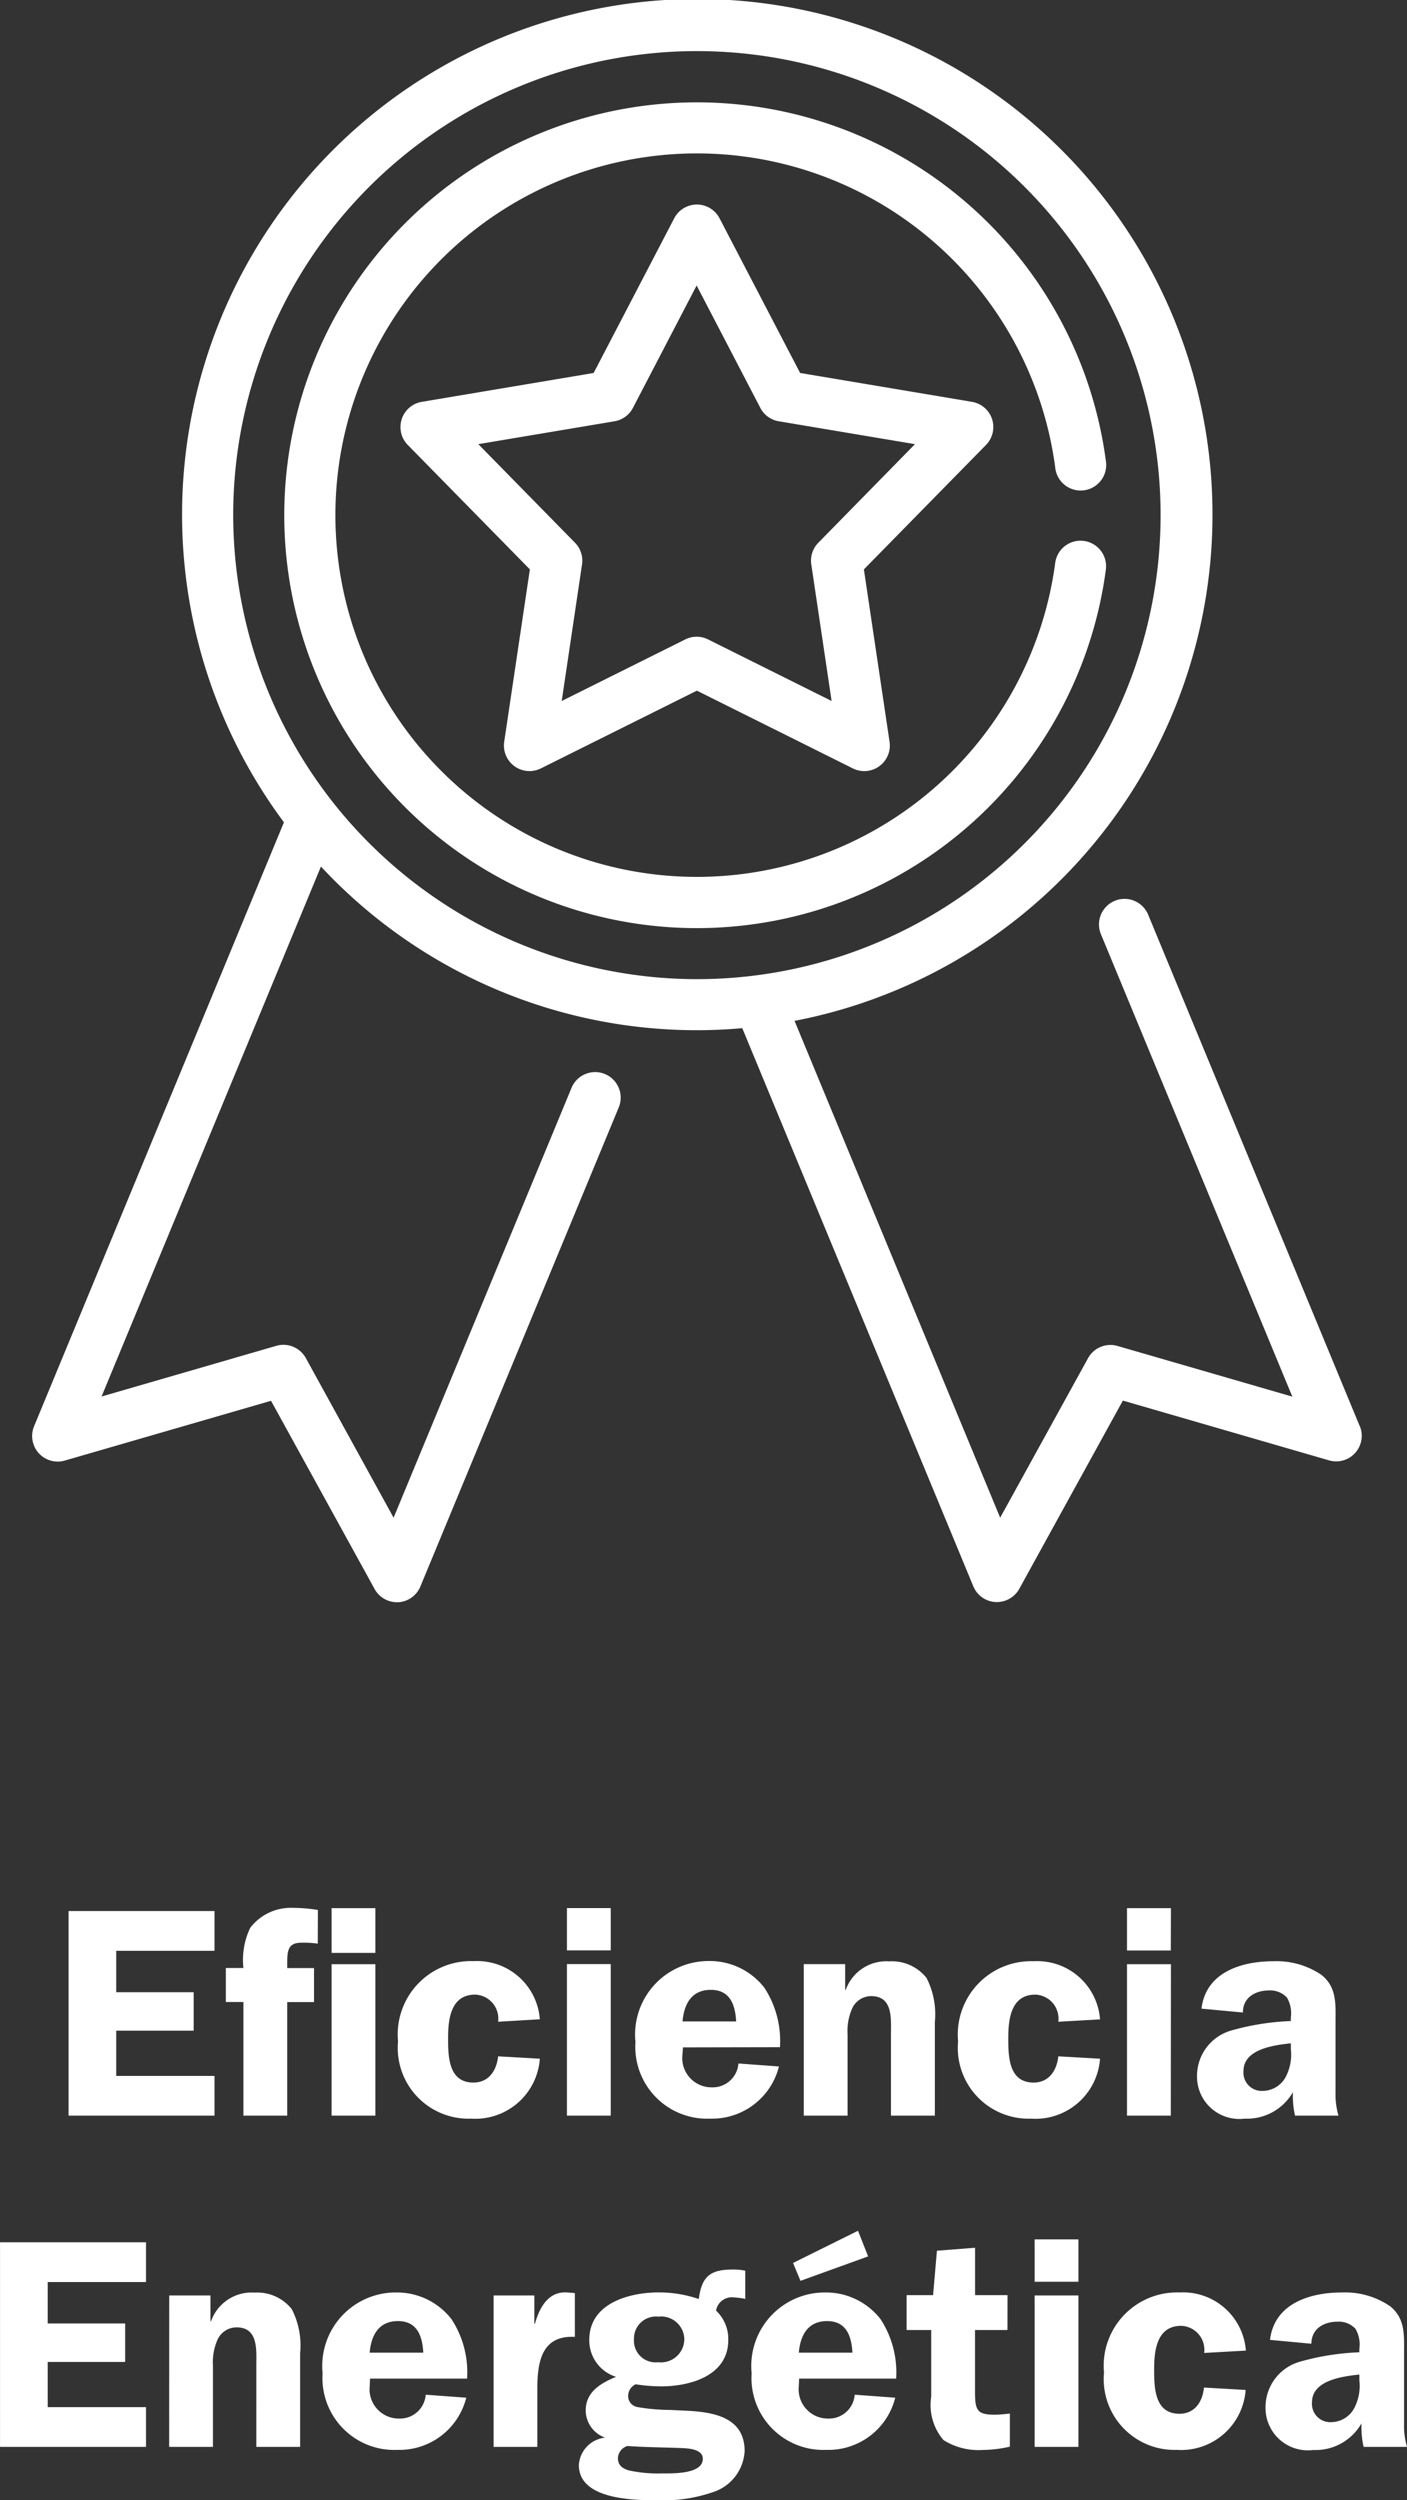
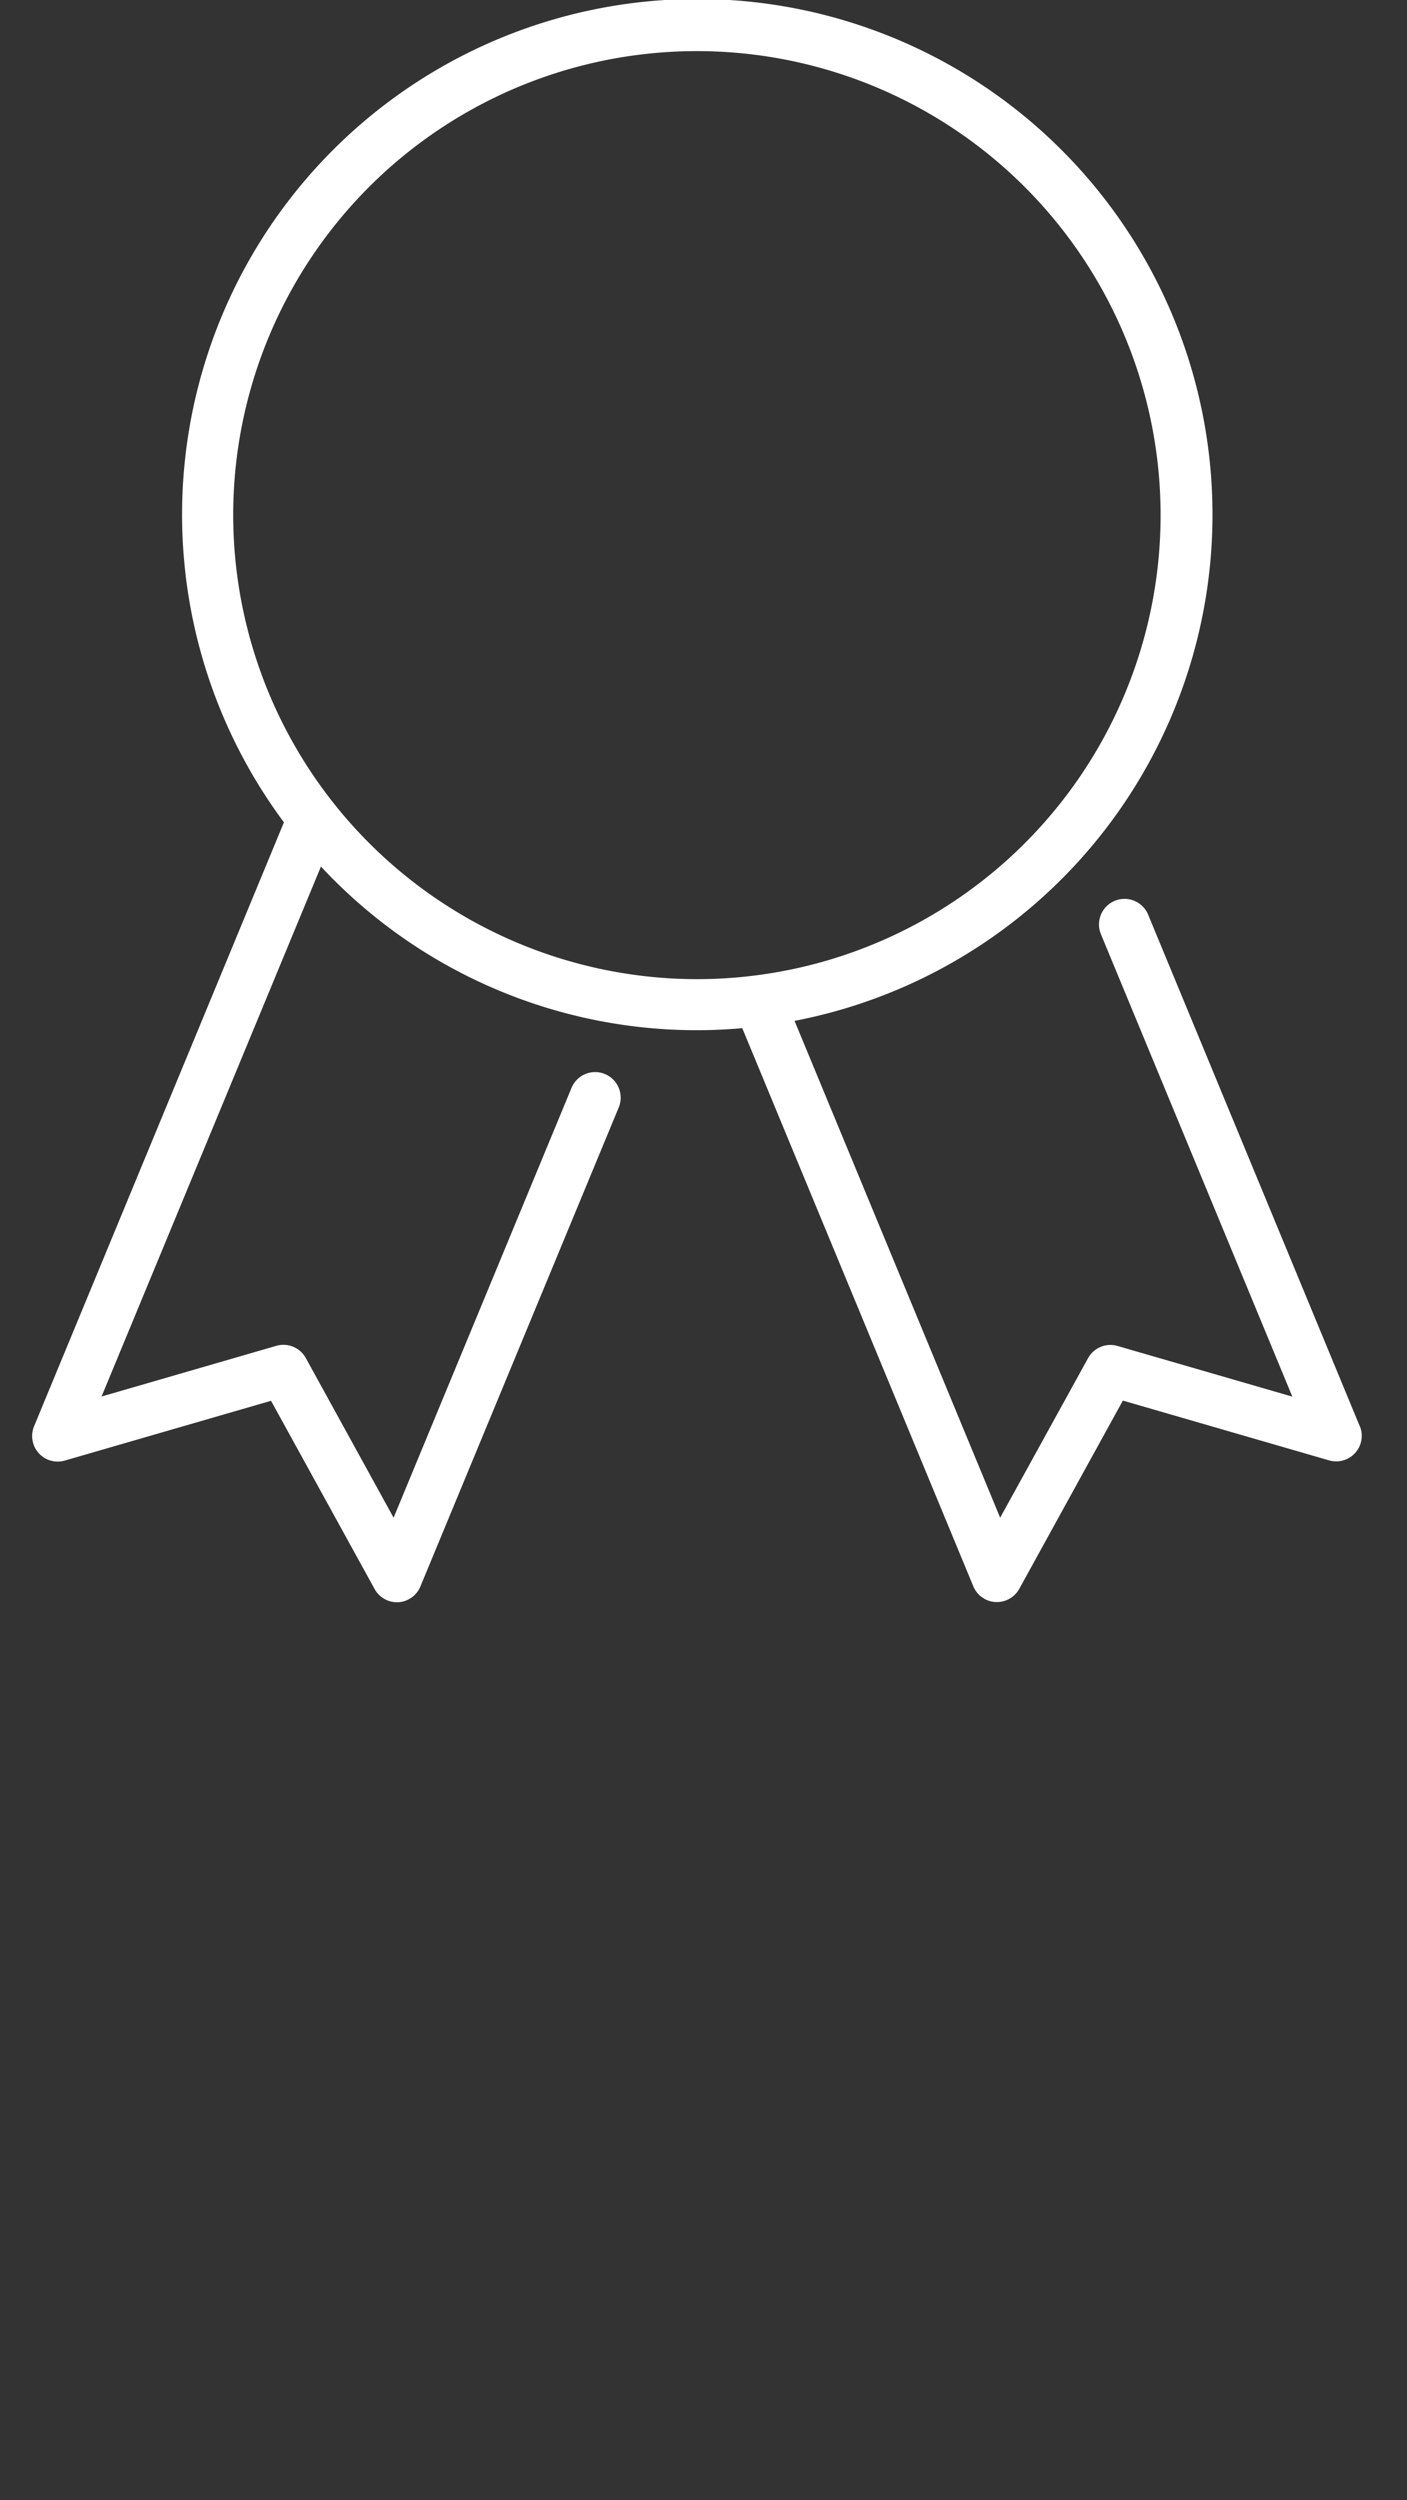
<svg xmlns="http://www.w3.org/2000/svg" width="42.507" height="75.483" viewBox="0 0 42.507 75.483">
  <rect x="0" y="0" width="42.507" height="75.483" fill="#333333" stroke="none" />
  <g id="Grupo_8" data-name="Grupo 8" transform="translate(-0.68)">
    <g id="quality" transform="translate(1.648 0)">
      <path id="Trazado_6" data-name="Trazado 6" d="M79.95,43.058l-6.4-15.46a.772.772,0,0,0-1.426.591l5.789,13.976-5.281-1.53a.772.772,0,0,0-.891.369L69.086,45.82l-6.212-15a15.565,15.565,0,1,0-15.426-5.994L39.9,43.058a.772.772,0,0,0,.928,1.037l6.23-1.805,3.129,5.682a.772.772,0,0,0,.676.4H50.9a.772.772,0,0,0,.67-.475L57.556,33.45a.772.772,0,1,0-1.426-.591L50.761,45.82,48.109,41a.772.772,0,0,0-.891-.369l-5.28,1.53,6.628-16a15.512,15.512,0,0,0,11.358,4.941c.462,0,.919-.022,1.371-.061l6.98,16.85a.772.772,0,0,0,.67.475h.043a.772.772,0,0,0,.676-.4l3.129-5.682,6.23,1.805a.772.772,0,0,0,.928-1.037ZM45.915,15.553A14.009,14.009,0,1,1,59.923,29.561,14.025,14.025,0,0,1,45.915,15.553Z" transform="translate(-39.838 0)" fill="#fff" />
-       <path id="Trazado_7" data-name="Trazado 7" d="M165.849,66.48a.772.772,0,0,0-.606-.523l-5.194-.872-2.434-4.67a.772.772,0,0,0-1.369,0l-2.434,4.67-5.194.872a.772.772,0,0,0-.423,1.3l3.69,3.758-.776,5.209a.772.772,0,0,0,1.107.8l4.714-2.348,4.714,2.348a.772.772,0,0,0,1.108-.8l-.776-5.209,3.69-3.758A.772.772,0,0,0,165.849,66.48ZM160.6,70.21a.772.772,0,0,0-.213.654l.614,4.124-3.733-1.859a.771.771,0,0,0-.688,0l-3.733,1.859.614-4.124a.771.771,0,0,0-.213-.654l-2.921-2.976,4.112-.69a.772.772,0,0,0,.557-.4l1.927-3.7,1.927,3.7a.772.772,0,0,0,.557.4l4.112.69Z" transform="translate(-136.845 -53.825)" fill="#fff" />
-       <path id="Trazado_8" data-name="Trazado 8" d="M138.039,43.244a.771.771,0,0,0-.867.664,10.921,10.921,0,1,1,0-2.885.772.772,0,1,0,1.53-.2,12.465,12.465,0,1,0,0,3.29A.772.772,0,0,0,138.039,43.244Z" transform="translate(-106.261 -26.913)" fill="#fff" />
    </g>
-     <path id="Trazado_210" data-name="Trazado 210" d="M-14.652-4.977v-1.2h-4.41V0h4.41V-1.2h-2.97V-2.565h2.34V-3.726h-2.34V-4.977Zm4.86.405h-1.323V0h1.323Zm0-1.692h-1.323v1.35h1.323Zm-1.737.054a4.706,4.706,0,0,0-.756-.063,1.542,1.542,0,0,0-1.287.6,2.236,2.236,0,0,0-.207,1.215h-.531v1.026h.531V0h1.323V-3.429h.81V-4.455h-.81v-.1c0-.387,0-.666.423-.666a3.1,3.1,0,0,1,.5.027Zm6.705,3.3a1.9,1.9,0,0,0-2-1.755A2.215,2.215,0,0,0-9.108-2.241,2.137,2.137,0,0,0-6.9.09,1.953,1.953,0,0,0-4.824-1.719l-1.26-.072c-.045.423-.279.792-.747.792-.756,0-.765-.792-.765-1.35,0-.585.09-1.305.819-1.305a.726.726,0,0,1,.693.819Zm2.142-1.665H-4.005V0h1.323Zm0-1.692H-4.005v1.278h1.323Zm5.112,4.2a2.934,2.934,0,0,0-.468-1.791,2.085,2.085,0,0,0-1.674-.81A2.219,2.219,0,0,0-1.935-2.223,2.169,2.169,0,0,0,.324.09,2.082,2.082,0,0,0,2.4-1.485l-1.224-.09a.779.779,0,0,1-.81.72.883.883,0,0,1-.882-.981L-.5-2.061ZM-.513-2.844c.045-.522.27-.954.855-.954s.738.459.765.954ZM3.15,0H4.473V-2.457a1.671,1.671,0,0,1,.153-.81.635.635,0,0,1,.558-.342c.666,0,.6.684.6,1.152V0H7.11V-2.826a2.4,2.4,0,0,0-.252-1.332,1.333,1.333,0,0,0-1.125-.5A1.3,1.3,0,0,0,4.419-3.8H4.4v-.774H3.15ZM12.1-2.907a1.9,1.9,0,0,0-2-1.755A2.215,2.215,0,0,0,7.812-2.241,2.137,2.137,0,0,0,10.017.09,1.953,1.953,0,0,0,12.1-1.719l-1.26-.072c-.045.423-.279.792-.747.792-.756,0-.765-.792-.765-1.35,0-.585.09-1.305.819-1.305a.726.726,0,0,1,.693.819Zm2.142-1.665H12.915V0h1.323Zm0-1.692H12.915v1.278h1.323ZM19.305,0a2.2,2.2,0,0,1-.09-.684V-2.817c0-.549.045-1.053-.423-1.431a2.415,2.415,0,0,0-1.449-.414c-.963,0-2.043.324-2.178,1.431l1.251.117c0-.45.369-.666.792-.666a.687.687,0,0,1,.54.216.939.939,0,0,1,.117.6v.108a7.591,7.591,0,0,0-1.809.288A1.426,1.426,0,0,0,15.03-1.206,1.279,1.279,0,0,0,16.47.09a1.6,1.6,0,0,0,1.458-.8A2.718,2.718,0,0,0,17.991,0Zm-1.44-2.007a1.44,1.44,0,0,1-.18.882.8.8,0,0,1-.666.378.553.553,0,0,1-.585-.6c0-.666.927-.783,1.431-.837Zm-34.587,7.03v-1.2h-4.41V10h4.41V8.8h-2.97V7.435h2.34V6.274h-2.34V5.023Zm.7,4.977H-14.7V7.543a1.671,1.671,0,0,1,.153-.81.635.635,0,0,1,.558-.342c.666,0,.6.684.6,1.152V10h1.323V7.174a2.4,2.4,0,0,0-.252-1.332,1.333,1.333,0,0,0-1.125-.5,1.3,1.3,0,0,0-1.314.864h-.018V5.428H-16.02Zm9-2.061a2.934,2.934,0,0,0-.468-1.791,2.085,2.085,0,0,0-1.674-.81,2.219,2.219,0,0,0-2.223,2.439A2.169,2.169,0,0,0-9.126,10.09,2.082,2.082,0,0,0-7.047,8.515l-1.224-.09a.779.779,0,0,1-.81.72.883.883,0,0,1-.882-.981l.009-.225Zm-2.943-.783c.045-.522.27-.954.855-.954s.738.459.765.954Zm3.744-1.728V10H-4.9V8.254c0-.81.126-1.629,1.134-1.575V5.356l-.225-.018c-.576-.045-.846.459-.981.945h-.018V5.428ZM-3.33,6.769a1.15,1.15,0,0,0,.81,1.116c-.459.189-.918.45-.918,1.017a.88.88,0,0,0,.585.819.886.886,0,0,0-.792.828c0,1.035,1.629,1.062,2.358,1.062A4.6,4.6,0,0,0,.4,11.368a1.379,1.379,0,0,0,.963-1.242c0-1-.9-1.17-1.7-1.215l-.576-.027a5.761,5.761,0,0,1-.981-.09.334.334,0,0,1-.261-.351.388.388,0,0,1,.225-.333,5.263,5.263,0,0,0,.765.063c.873,0,2.034-.315,2.034-1.4A1.174,1.174,0,0,0,.5,5.887a.481.481,0,0,1,.531-.4,2.341,2.341,0,0,1,.351.045V4.681a1.71,1.71,0,0,0-.369-.036c-.684,0-.945.2-1.035.891a3.736,3.736,0,0,0-1.215-.2C-2.124,5.338-3.33,5.662-3.33,6.769Zm2.079-.7a.7.7,0,0,1,.792.675.706.706,0,0,1-.792.7.653.653,0,0,1-.729-.693A.664.664,0,0,1-1.251,6.067ZM.1,10.36c0,.468-.918.441-1.242.441a4.1,4.1,0,0,1-.99-.09c-.189-.054-.333-.153-.333-.369a.4.4,0,0,1,.288-.369c.6.045,1.476.045,1.791.072C-.2,10.063.1,10.117.1,10.36ZM5.94,7.939a2.934,2.934,0,0,0-.468-1.791A2.085,2.085,0,0,0,3.8,5.338,2.219,2.219,0,0,0,1.575,7.777,2.169,2.169,0,0,0,3.834,10.09,2.082,2.082,0,0,0,5.913,8.515l-1.224-.09a.779.779,0,0,1-.81.72A.883.883,0,0,1,3,8.164l.009-.225ZM3,7.156c.045-.522.27-.954.855-.954s.738.459.765.954ZM4.788,3.475l-1.962.972.225.54,2.043-.738ZM9.306,5.419H8.325V3.988l-1.152.09L7.056,5.419h-.8V6.472H7V8.488a1.628,1.628,0,0,0,.369,1.305,1.977,1.977,0,0,0,1.179.3,3.846,3.846,0,0,0,.828-.1v-1a4.333,4.333,0,0,1-.441.036c-.567,0-.612-.135-.612-.738V6.472h.981Zm2.142.009H10.125V10h1.323Zm0-1.692H10.125V5.014h1.323Zm5.058,3.357a1.9,1.9,0,0,0-2-1.755,2.215,2.215,0,0,0-2.286,2.421,2.137,2.137,0,0,0,2.2,2.331,1.953,1.953,0,0,0,2.079-1.809l-1.26-.072C15.2,8.632,14.967,9,14.5,9c-.756,0-.765-.792-.765-1.35,0-.585.09-1.305.819-1.305a.726.726,0,0,1,.693.819ZM21.375,10a2.2,2.2,0,0,1-.09-.684V7.183c0-.549.045-1.053-.423-1.431a2.415,2.415,0,0,0-1.449-.414c-.963,0-2.043.324-2.178,1.431l1.251.117c0-.45.369-.666.792-.666a.687.687,0,0,1,.54.216.939.939,0,0,1,.117.6v.108a7.591,7.591,0,0,0-1.809.288A1.426,1.426,0,0,0,17.1,8.794a1.279,1.279,0,0,0,1.44,1.3A1.6,1.6,0,0,0,20,9.289a2.718,2.718,0,0,0,.063.711Zm-1.44-2.007a1.44,1.44,0,0,1-.18.882.8.8,0,0,1-.666.378.553.553,0,0,1-.585-.6c0-.666.927-.783,1.431-.837Z" transform="translate(21.813 63.872)" fill="#fff" />
  </g>
</svg>